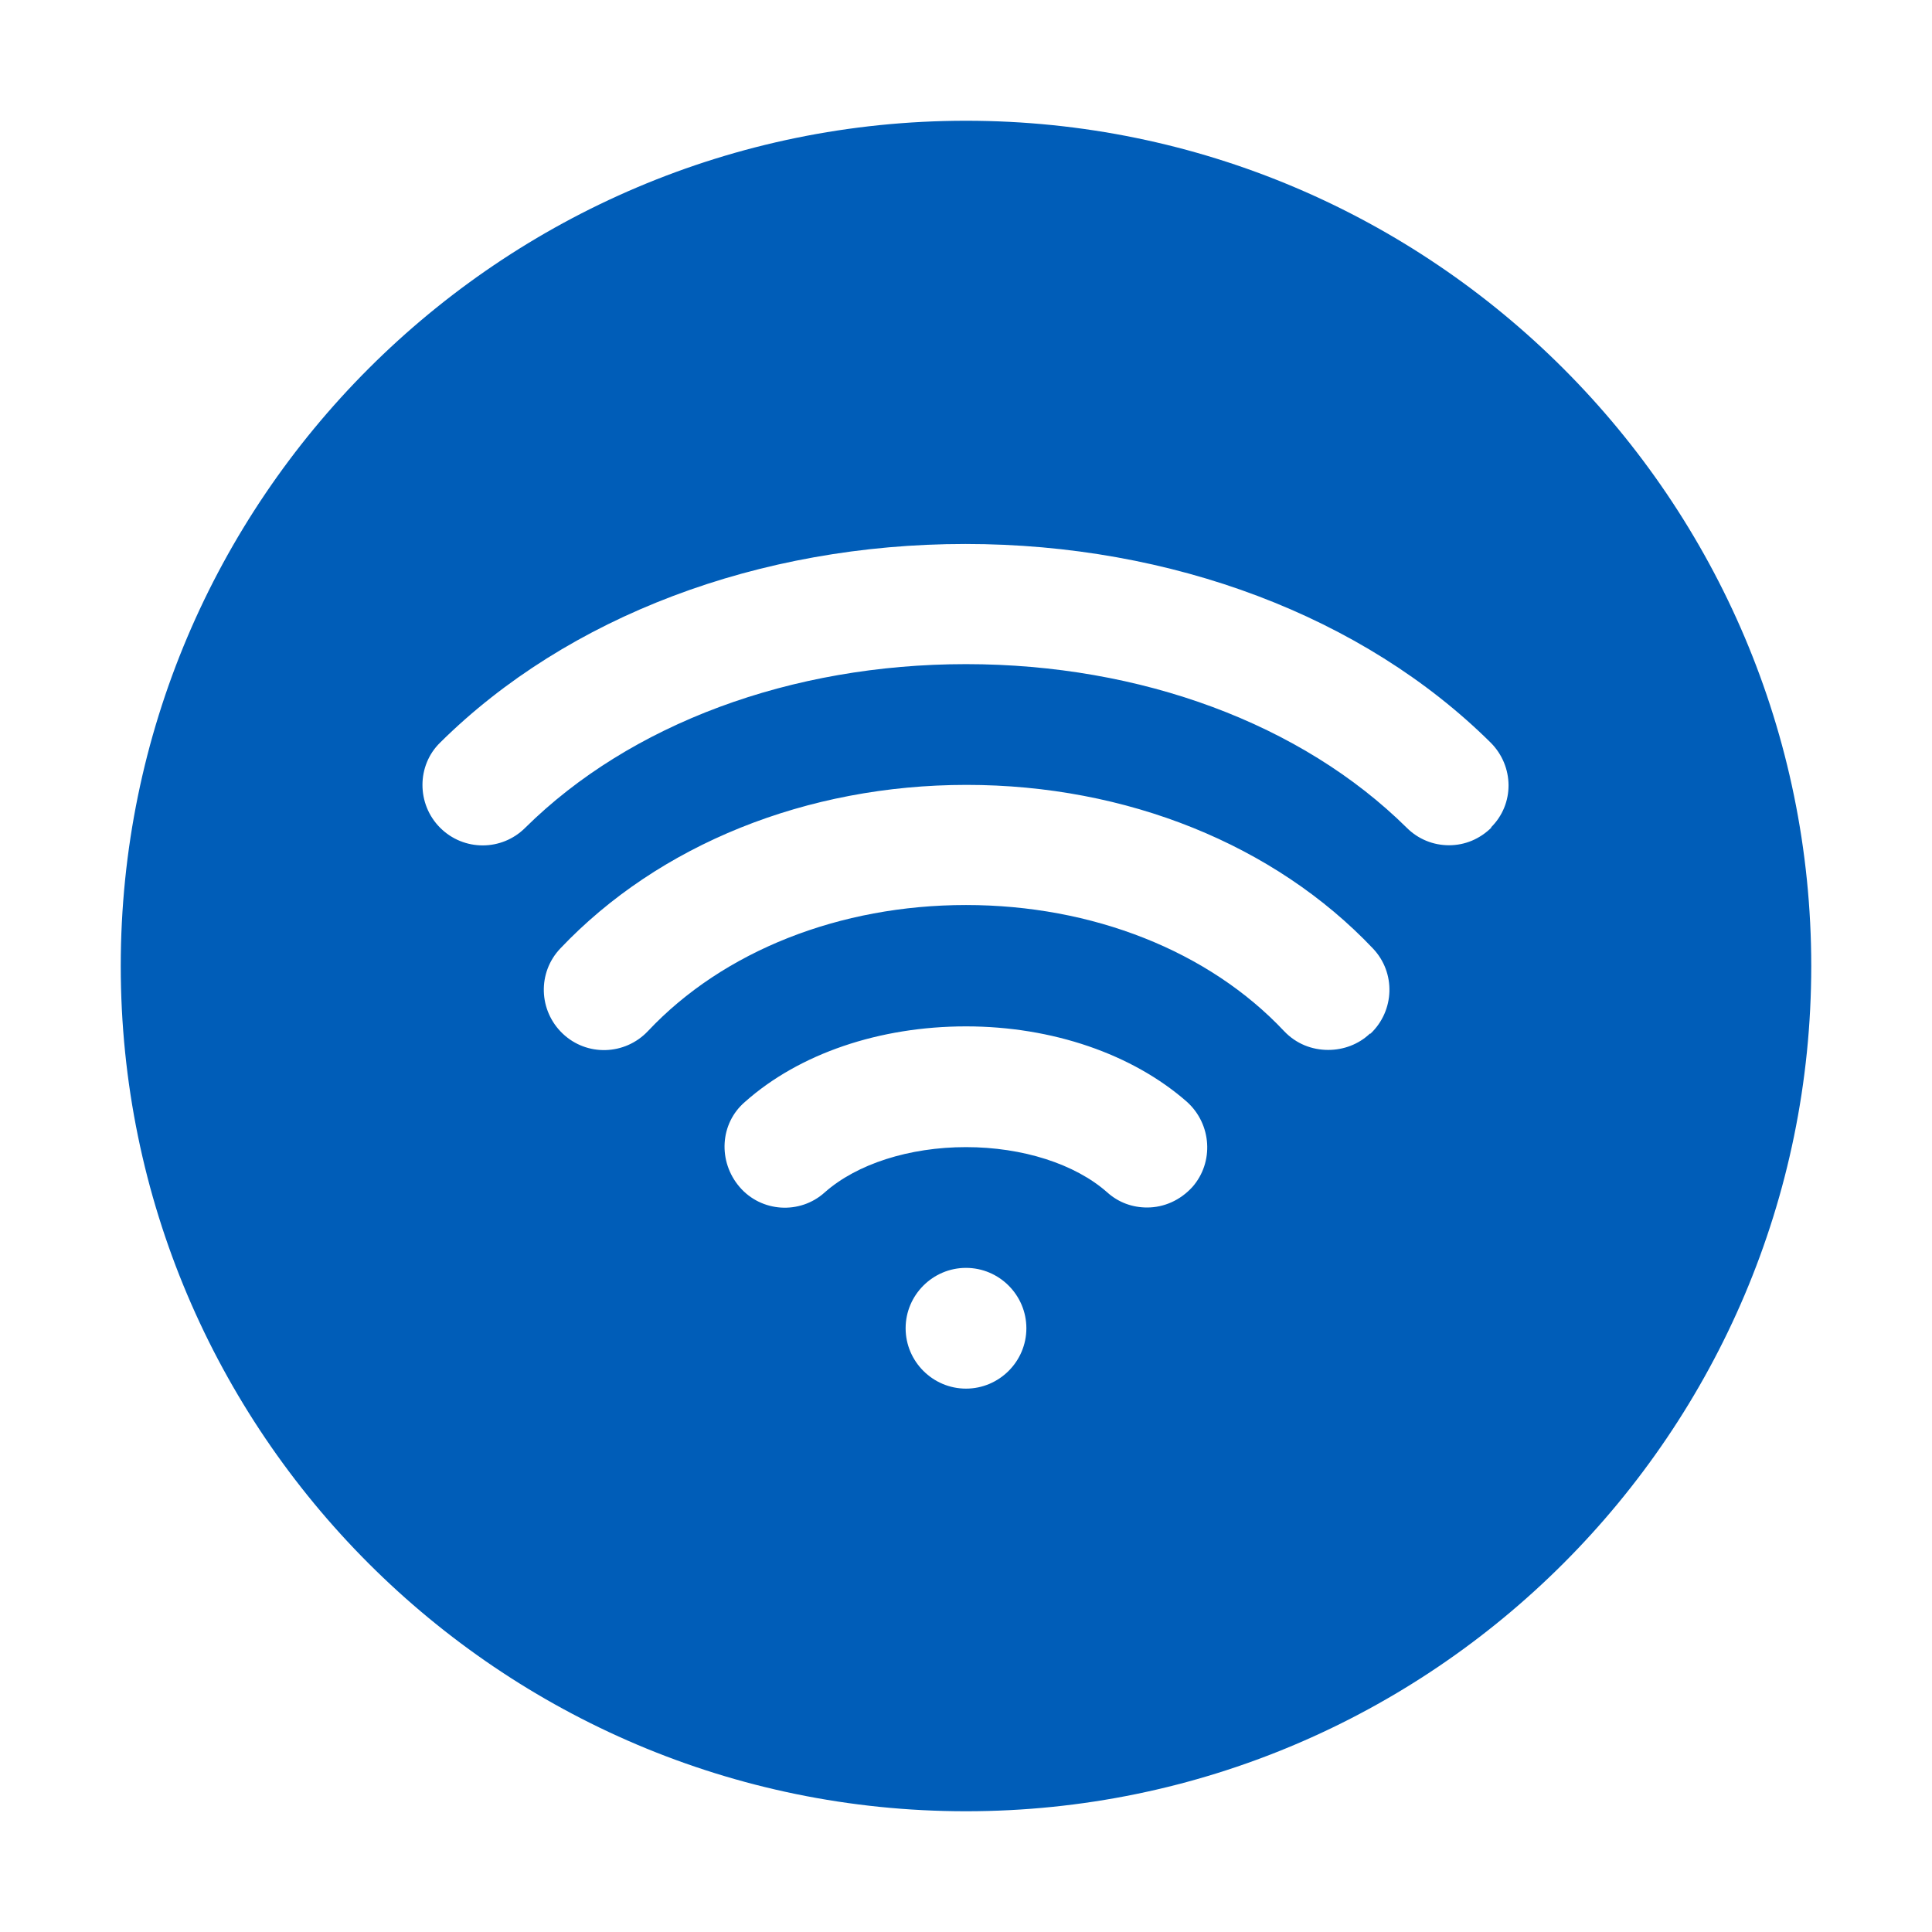
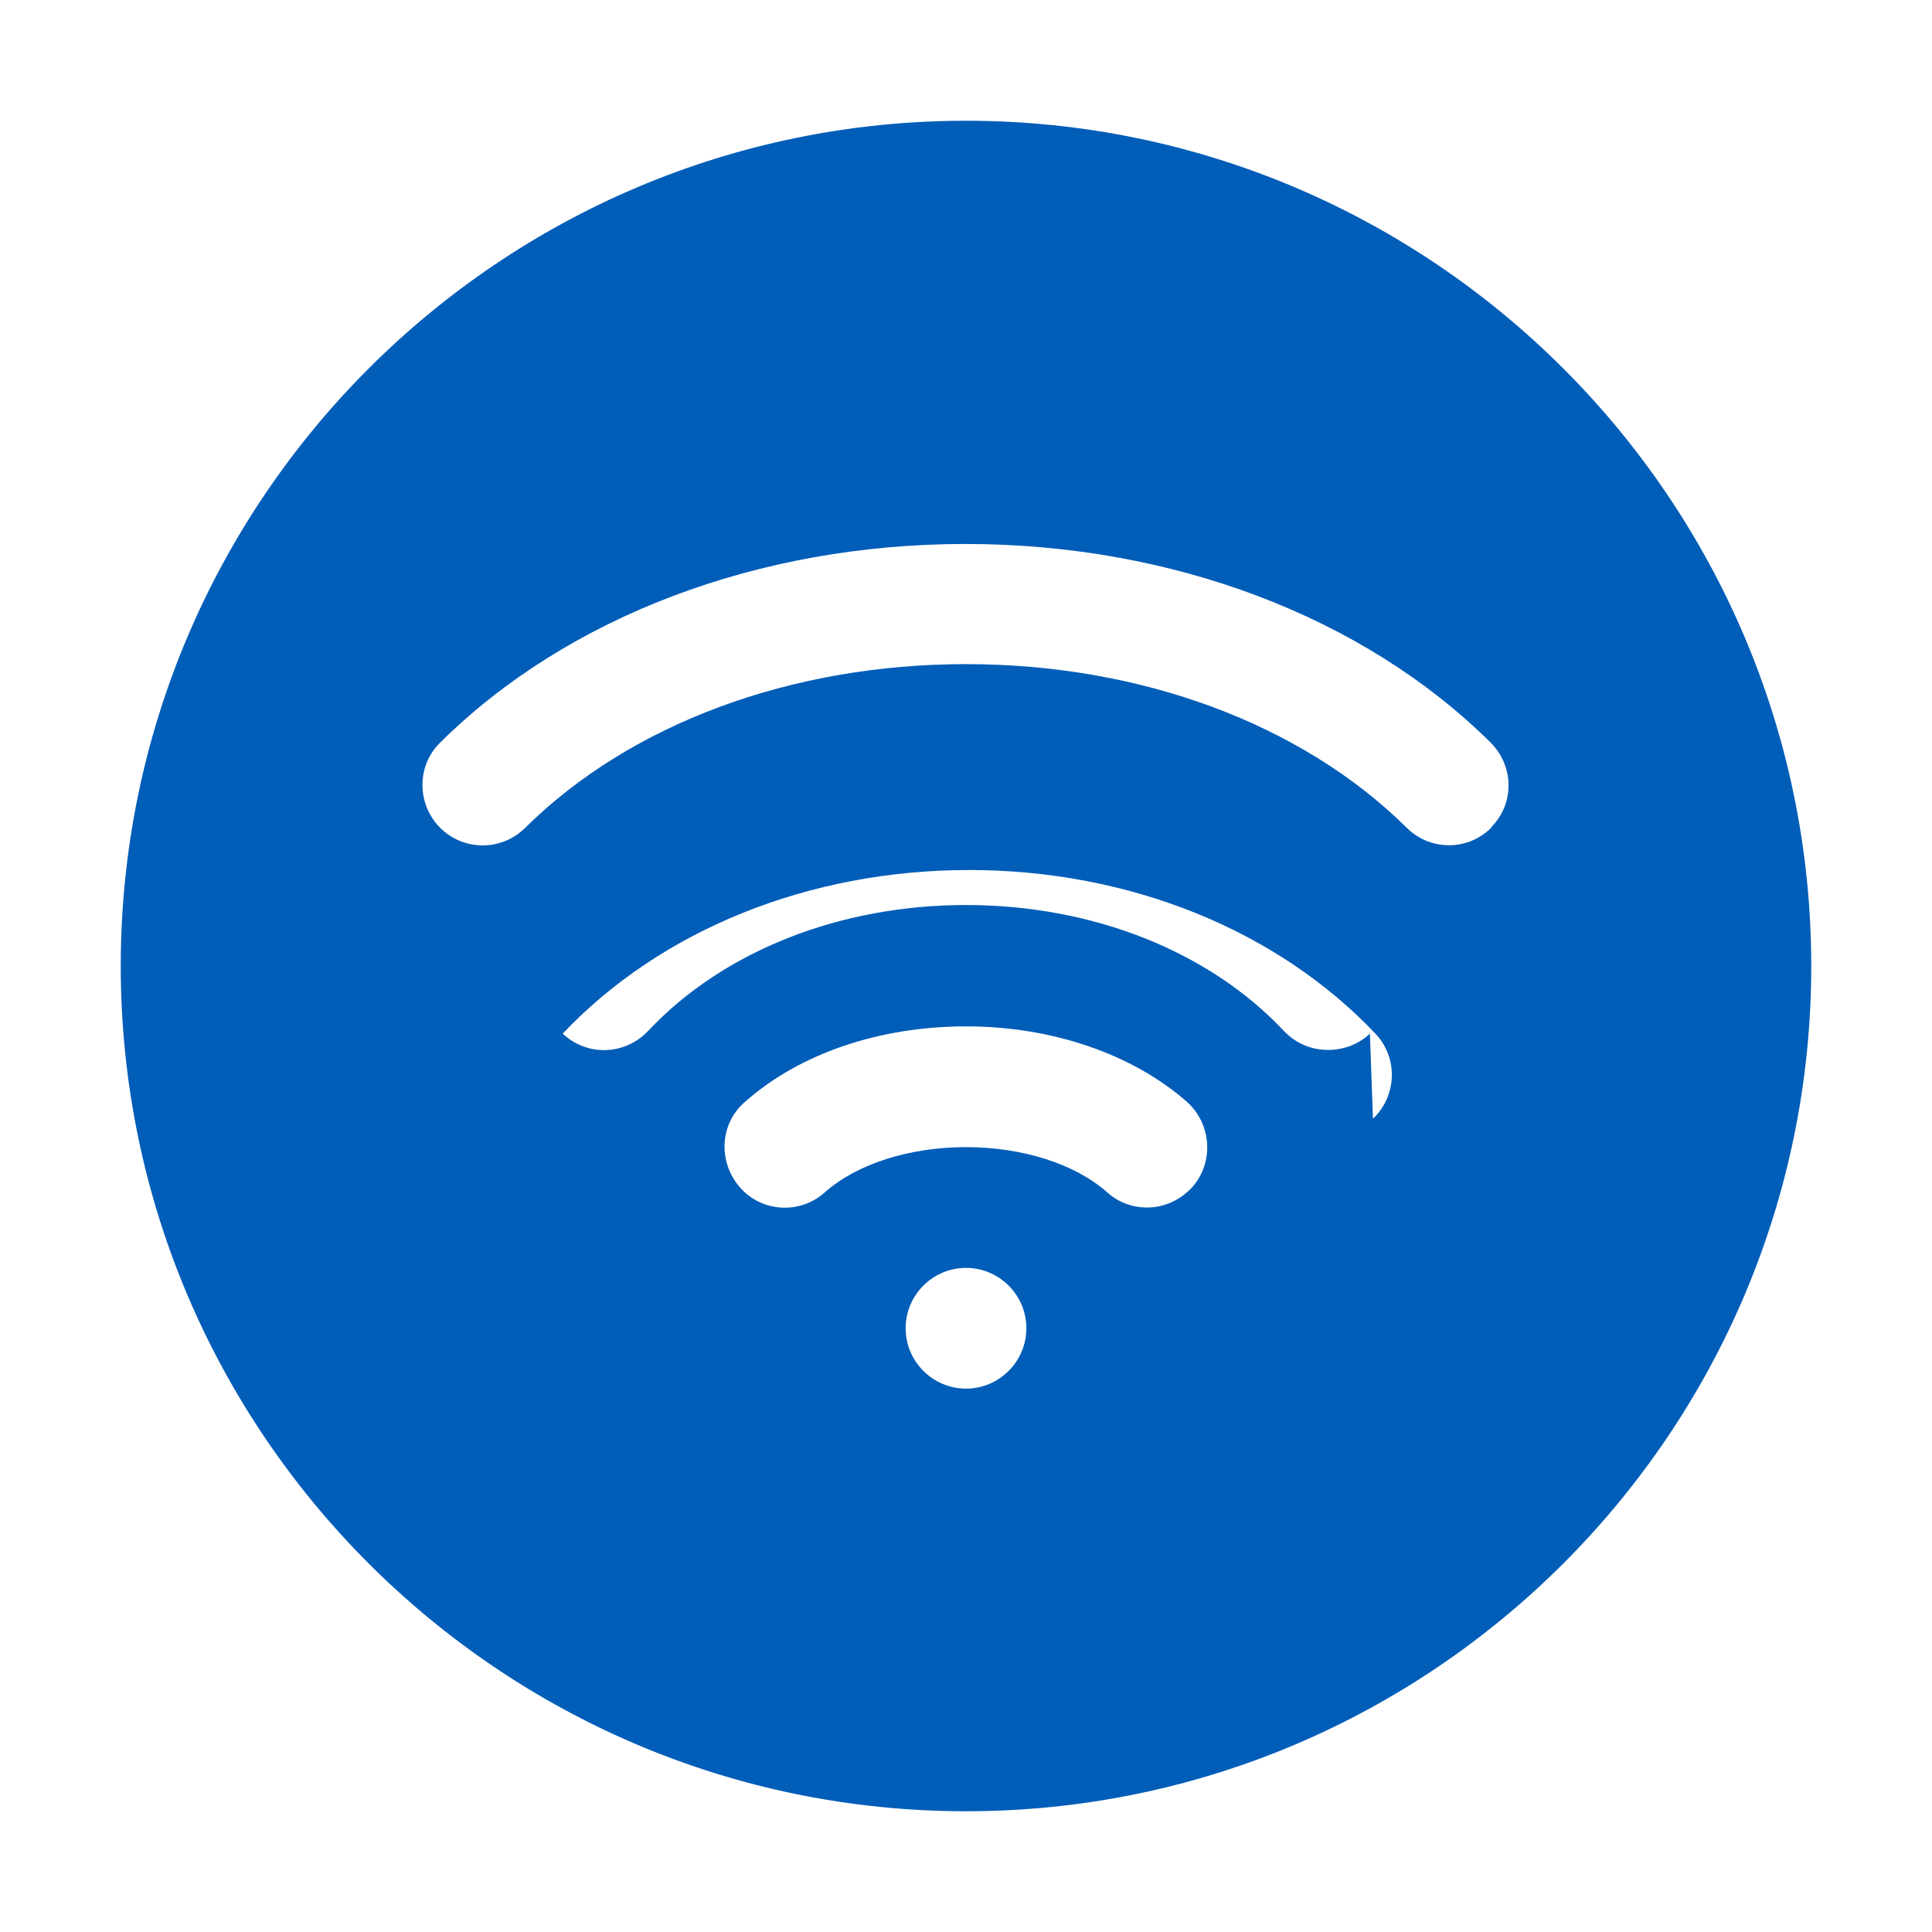
<svg xmlns="http://www.w3.org/2000/svg" width="1200pt" height="1200pt" version="1.1" viewBox="0 0 1200 1200">
-   <path d="m600 75c-289.5 0-525 235.5-525 525s235.5 525 525 525 525-235.5 525-525-235.5-525-525-525zm0 787.5c-20.625 0-37.5-16.875-37.5-37.5s16.875-37.5 37.5-37.5 37.5 16.875 37.5 37.5-16.875 37.5-37.5 37.5zm140.62-125.25c-7.5 8.25-17.625 12.75-28.125 12.75-9 0-17.625-3-24.75-9.375-19.875-17.625-52.5-28.125-87.75-28.125s-67.875 10.5-87.75 28.125c-15.375 13.875-39.375 12.375-52.875-3.375s-12.375-39.375 3.375-52.875c33.75-30 83.625-46.875 137.25-46.875s103.5 17.25 137.25 46.875c15.375 13.875 16.875 37.5 3.375 52.875zm110.25-95.25c-7.125 6.75-16.5 10.125-25.875 10.125-10.125 0-19.875-3.75-27.375-11.625-46.875-49.875-119.25-78.375-197.62-78.375s-150.75 28.5-197.62 78.375c-14.25 15-37.875 15.75-52.875 1.5s-15.75-37.875-1.5-52.875c61.125-64.5 153-101.62 252.38-101.62s191.25 37.125 252.38 101.62c14.25 15 13.5 38.625-1.5 52.875zm75.75-128.25c-7.5 7.5-16.875 11.25-26.625 11.25s-19.125-3.75-26.25-10.875c-65.25-64.5-165-101.62-273.75-101.62s-208.5 37.125-273.75 101.62c-14.625 14.625-38.25 14.625-52.875 0s-14.625-38.625 0-52.875c79.125-78.375 198-123.38 326.25-123.38s247.12 45 326.25 123.38c14.625 14.625 15 38.25 0 52.875z" fill="#005db8" />
+   <path d="m600 75c-289.5 0-525 235.5-525 525s235.5 525 525 525 525-235.5 525-525-235.5-525-525-525zm0 787.5c-20.625 0-37.5-16.875-37.5-37.5s16.875-37.5 37.5-37.5 37.5 16.875 37.5 37.5-16.875 37.5-37.5 37.5zm140.62-125.25c-7.5 8.25-17.625 12.75-28.125 12.75-9 0-17.625-3-24.75-9.375-19.875-17.625-52.5-28.125-87.75-28.125s-67.875 10.5-87.75 28.125c-15.375 13.875-39.375 12.375-52.875-3.375s-12.375-39.375 3.375-52.875c33.75-30 83.625-46.875 137.25-46.875s103.5 17.25 137.25 46.875c15.375 13.875 16.875 37.5 3.375 52.875zm110.25-95.25c-7.125 6.75-16.5 10.125-25.875 10.125-10.125 0-19.875-3.75-27.375-11.625-46.875-49.875-119.25-78.375-197.62-78.375s-150.75 28.5-197.62 78.375c-14.25 15-37.875 15.75-52.875 1.5c61.125-64.5 153-101.62 252.38-101.62s191.25 37.125 252.38 101.62c14.25 15 13.5 38.625-1.5 52.875zm75.75-128.25c-7.5 7.5-16.875 11.25-26.625 11.25s-19.125-3.75-26.25-10.875c-65.25-64.5-165-101.62-273.75-101.62s-208.5 37.125-273.75 101.62c-14.625 14.625-38.25 14.625-52.875 0s-14.625-38.625 0-52.875c79.125-78.375 198-123.38 326.25-123.38s247.12 45 326.25 123.38c14.625 14.625 15 38.25 0 52.875z" fill="#005db8" />
</svg>